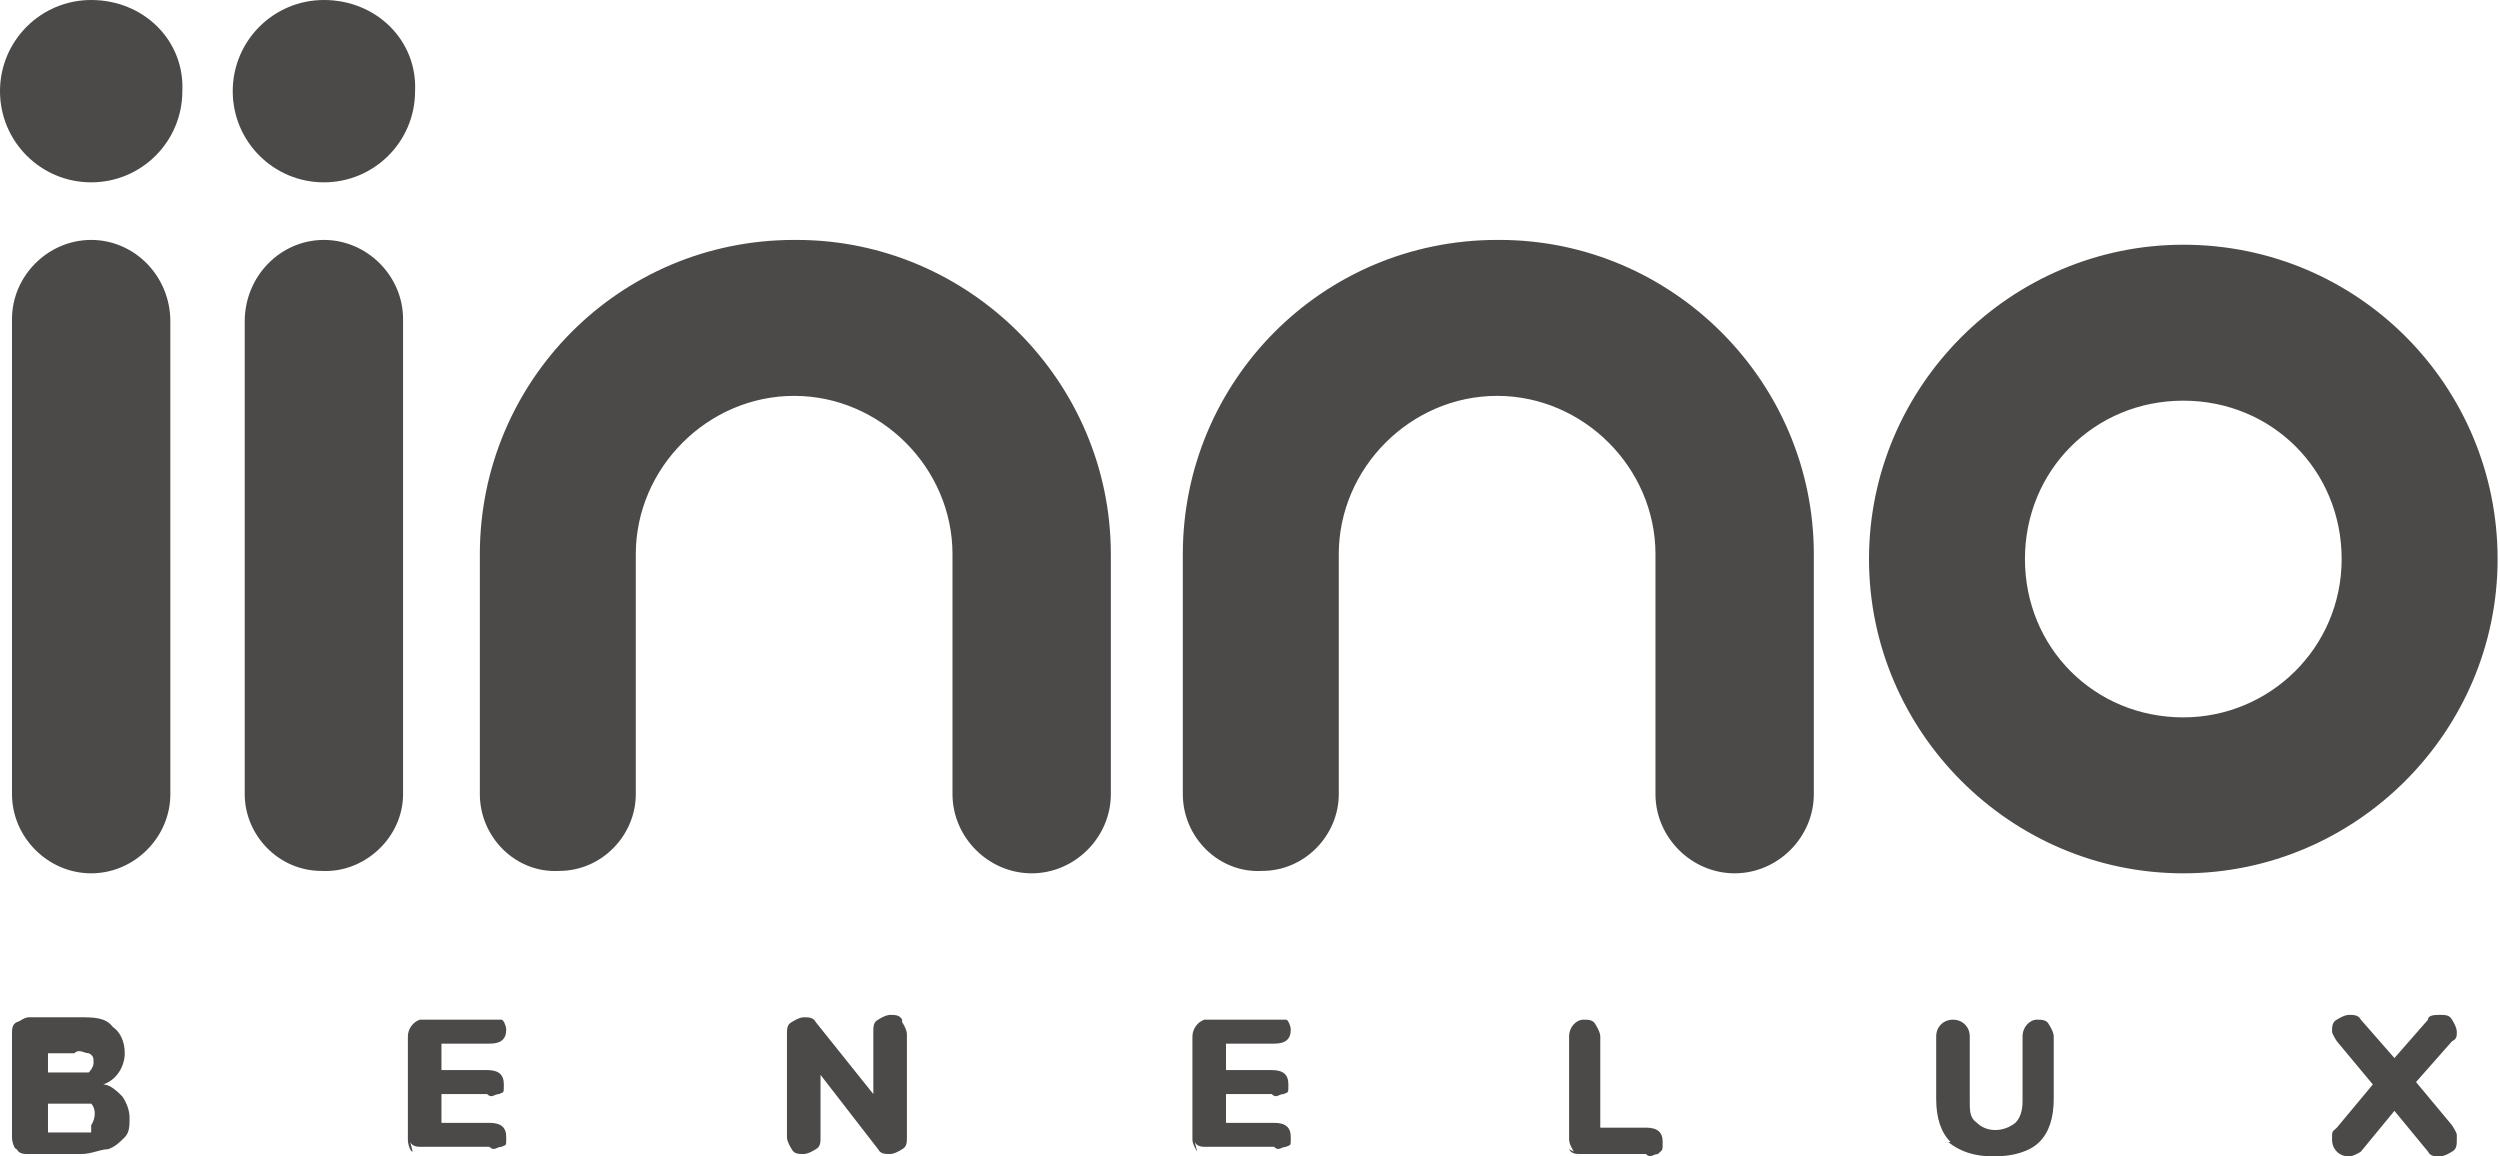
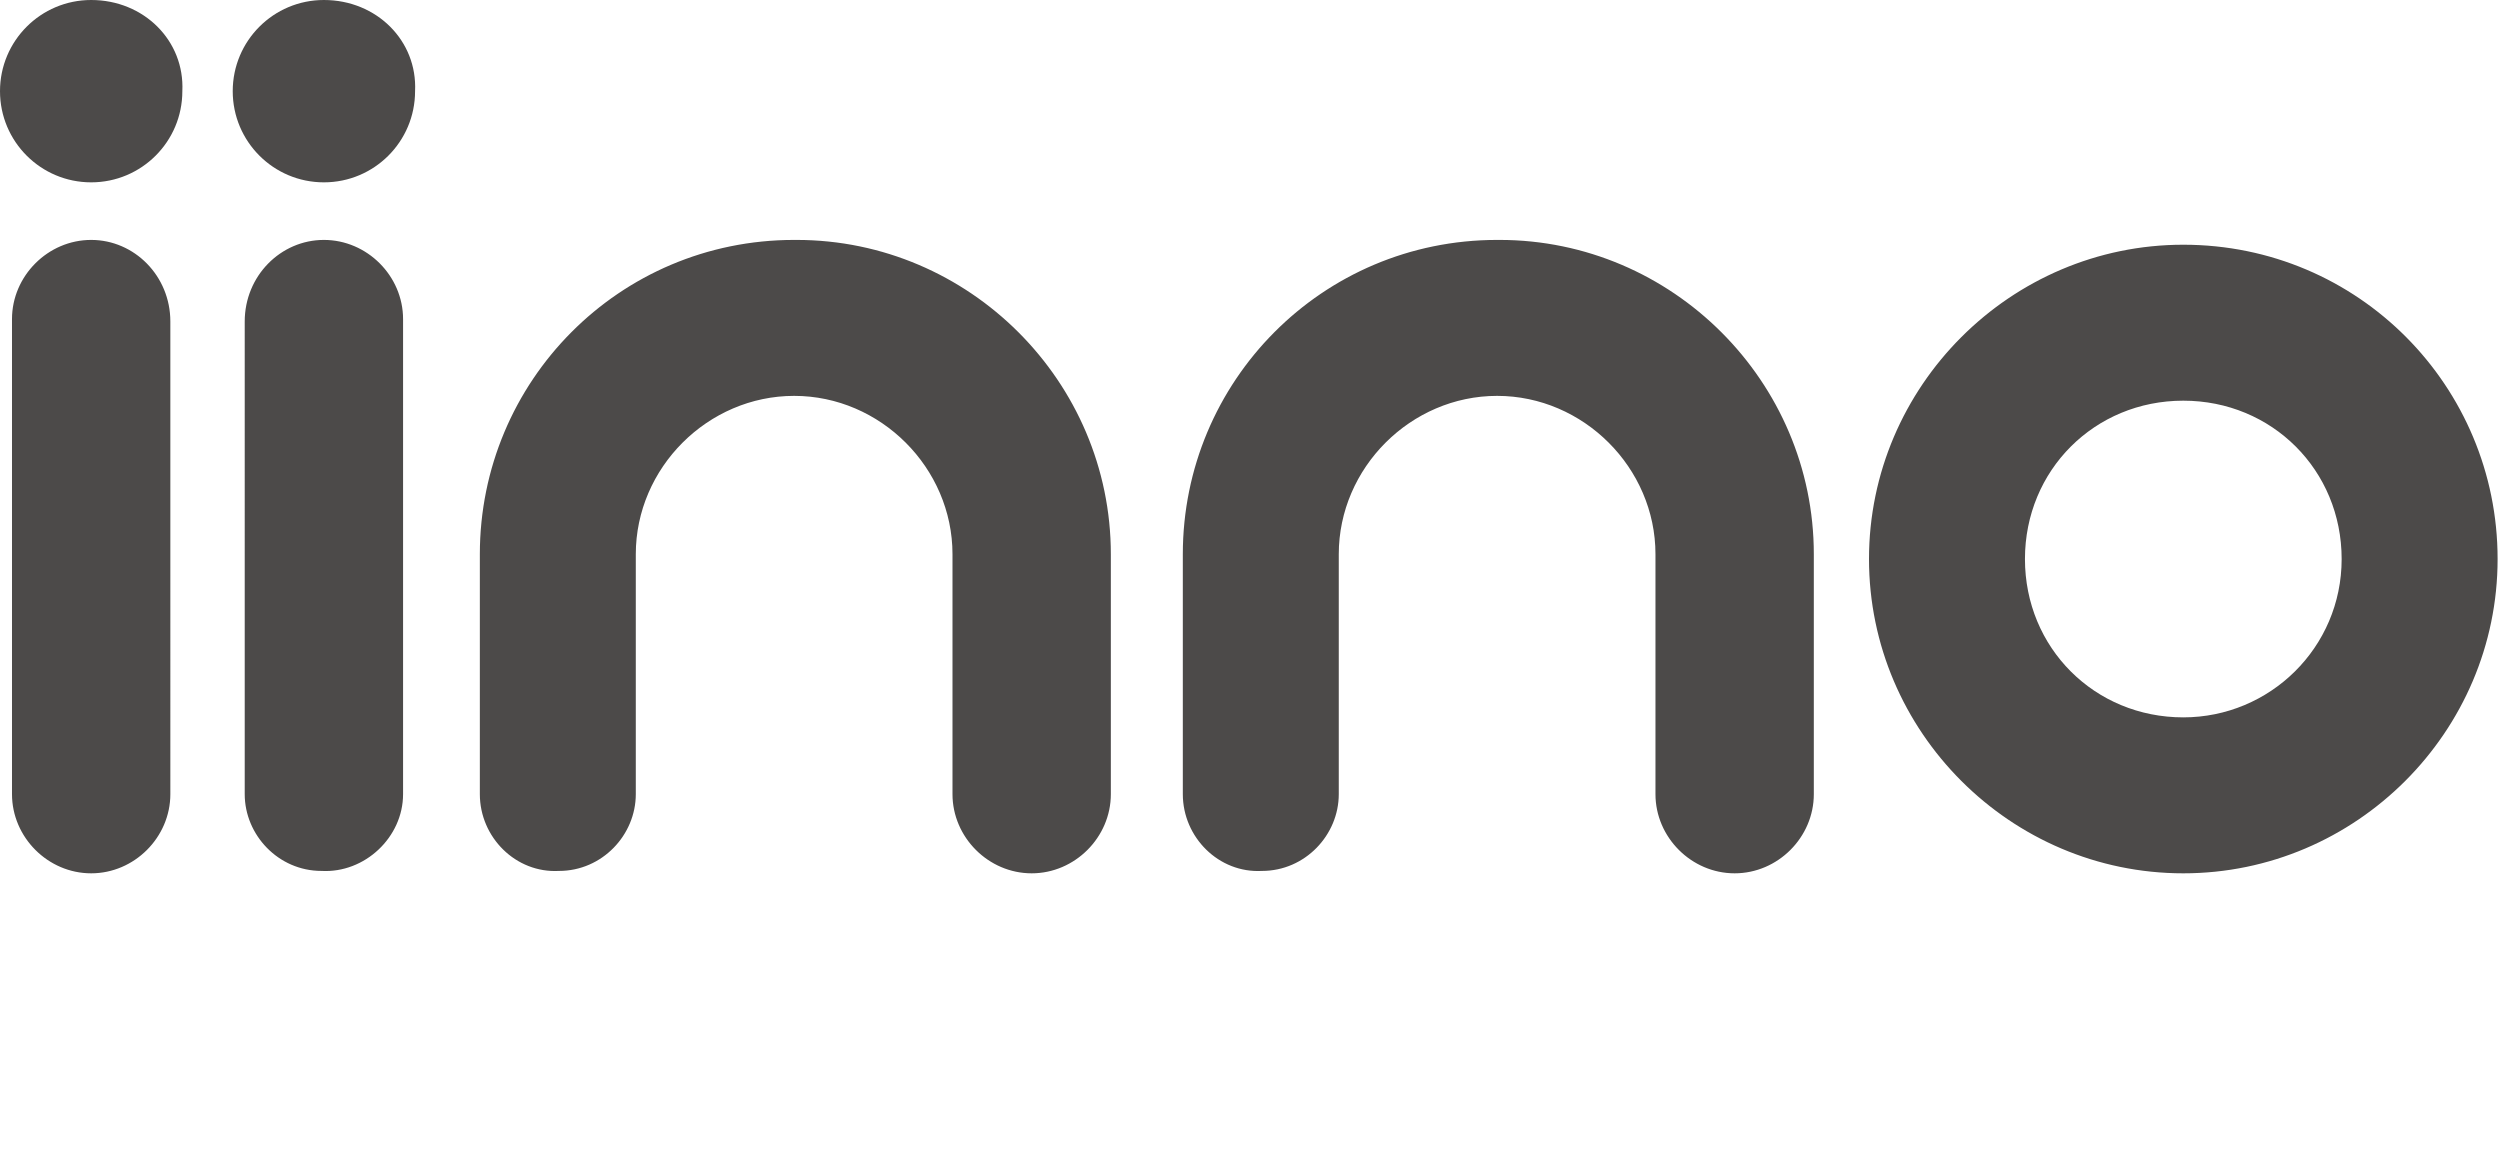
<svg xmlns="http://www.w3.org/2000/svg" id="Layer_1" version="1.1" viewBox="0 0 104.2 48.2">
  <defs>
    <style>
      .st0, .st1 {
        fill: #4c4a49;
      }

      .st1 {
        fill-rule: evenodd;
      }
    </style>
  </defs>
  <path class="st1" d="M13.5,10c1.8,0,3.3,1.5,3.3,3.3h0v19.8c0,1.8-1.6,3.3-3.4,3.2-1.8,0-3.2-1.5-3.2-3.2V13.4h0c0-1.9,1.5-3.4,3.3-3.4M13.5,0C11.4,0,9.7,1.7,9.7,3.8s1.7,3.8,3.8,3.8,3.8-1.7,3.8-3.8h0C17.4,1.7,15.7,0,13.5,0M3.8,0C1.7,0,0,1.7,0,3.8s1.7,3.8,3.8,3.8,3.8-1.7,3.8-3.8C7.7,1.7,6,0,3.8,0M3.8,10c-1.8,0-3.3,1.5-3.3,3.3h0v19.8c0,1.8,1.5,3.3,3.3,3.3s3.3-1.5,3.3-3.3V13.4h0c0-1.9-1.5-3.4-3.3-3.4M91,10.2c7.3,0,13.1,5.9,13.1,13.1s-5.9,13.1-13.1,13.1-13.1-5.9-13.1-13.1,5.9-13.1,13.1-13.1h0M91,29.9c3.6,0,6.6-2.9,6.6-6.6s-2.9-6.6-6.6-6.6-6.6,2.9-6.6,6.6,2.9,6.6,6.6,6.6h0M62.4,10c-7.3,0-13.1,5.9-13.1,13.1h0v9.8h0v.2c0,1.8,1.5,3.3,3.3,3.2,1.8,0,3.2-1.5,3.2-3.2v-10h0c0-3.6,3-6.6,6.6-6.6s6.6,3,6.6,6.6v10c0,1.8,1.5,3.3,3.3,3.3s3.3-1.5,3.3-3.3v-10h0c0-7.2-5.9-13.1-13.1-13.1M33.1,10c-7.3,0-13.1,5.9-13.1,13.1h0v10c0,1.8,1.5,3.3,3.3,3.2,1.8,0,3.2-1.5,3.2-3.2v-10c0-3.6,3-6.6,6.6-6.6s6.6,3,6.6,6.6v9.8h0v.2c0,1.8,1.5,3.3,3.3,3.3s3.3-1.5,3.3-3.3v-10h0c0-7.2-5.9-13.1-13.1-13.1" />
-   <path class="st0" d="M5.1,45.7c.2.3.3.6.3.9s0,.6-.2.8-.4.4-.7.5c-.3,0-.7.2-1.1.2H1.2c-.2,0-.4,0-.5-.2-.1,0-.2-.3-.2-.5v-4.3c0-.2,0-.4.2-.5.1,0,.3-.2.5-.2h2.1c.6,0,1.1,0,1.4.4.3.2.5.6.5,1.1s-.3,1.1-.9,1.3c.3,0,.6.3.8.5M2,44.7h1.1c.2,0,.4,0,.6,0,0,0,.2-.2.2-.4s0-.3-.2-.4c-.2,0-.4-.2-.6,0h-1.1v1.1h0ZM3.8,46.9c.2-.3.2-.7,0-.9,0,0-.3,0-.6,0h-1.2v1.2h1.2c.3,0,.5,0,.6,0M17.2,48c-.1,0-.2-.3-.2-.5v-4.3c0-.3.2-.6.5-.7h2.9c.2,0,.4,0,.5,0s.2.3.2.4c0,.4-.2.6-.7.6h-2v1.1h1.9c.5,0,.7.2.7.6s0,.3-.2.4c-.2,0-.3.2-.5,0h-1.9v1.2h2c.5,0,.7.2.7.6s0,.3-.2.4c-.2,0-.3.2-.5,0h-2.8c-.2,0-.4,0-.5-.2M37.6,42.6c0,0,.2.3.2.5v4.3c0,.2,0,.4-.2.5,0,0-.3.2-.5.2s-.4,0-.5-.2l-2.4-3.1v2.6c0,.2,0,.4-.2.5,0,0-.3.2-.5.2s-.4,0-.5-.2c0,0-.2-.3-.2-.5v-4.3c0-.2,0-.4.2-.5,0,0,.3-.2.5-.2s.4,0,.5.2l2.4,3v-2.6c0-.2,0-.4.2-.5,0,0,.3-.2.5-.2s.4,0,.5.2M49.9,48c0,0-.2-.3-.2-.5v-4.3c0-.3.2-.6.5-.7h2.9c.2,0,.4,0,.5,0s.2.3.2.4c0,.4-.2.6-.7.6h-2v1.1h1.9c.5,0,.7.2.7.6s0,.3-.2.4c-.2,0-.3.2-.5,0h-1.9v1.2h2c.5,0,.7.2.7.6s0,.3-.2.4c-.2,0-.3.2-.5,0h-2.8c-.2,0-.4,0-.5-.2M65.6,48c0,0-.2-.3-.2-.5v-4.3c0-.4.3-.7.6-.7h0c.2,0,.4,0,.5.2,0,0,.2.3.2.5v3.8h1.9c.5,0,.7.2.7.6s0,.3-.2.5c-.2,0-.3.2-.5,0h-2.7c-.2,0-.4,0-.5-.2M81.3,47.6c-.4-.4-.6-1-.6-1.8v-2.6c0-.4.3-.7.7-.7s.7.3.7.7v2.7c0,.4,0,.7.3.9.4.4,1.1.4,1.6,0h0c.2-.2.3-.5.3-.9v-2.7c0-.4.3-.7.6-.7h0c.2,0,.4,0,.5.2,0,0,.2.3.2.5v2.6c0,.8-.2,1.4-.6,1.8-.4.4-1.1.6-1.9.6s-1.4-.2-1.9-.6M102.4,47.5c0,.2,0,.4-.2.5,0,0-.3.2-.5.2s-.4,0-.5-.2l-1.4-1.7-1.4,1.7c0,0-.3.2-.5.2-.4,0-.7-.3-.7-.7s0-.3.2-.5l1.5-1.8-1.5-1.8c0,0-.2-.3-.2-.4,0-.2,0-.4.2-.5,0,0,.3-.2.5-.2s.4,0,.5.2l1.4,1.6,1.4-1.6c0-.2.3-.2.5-.2s.4,0,.5.2c0,0,.2.3.2.5s0,.3-.2.4l-1.5,1.7,1.5,1.8c0,0,.2.3.2.4" />
</svg>